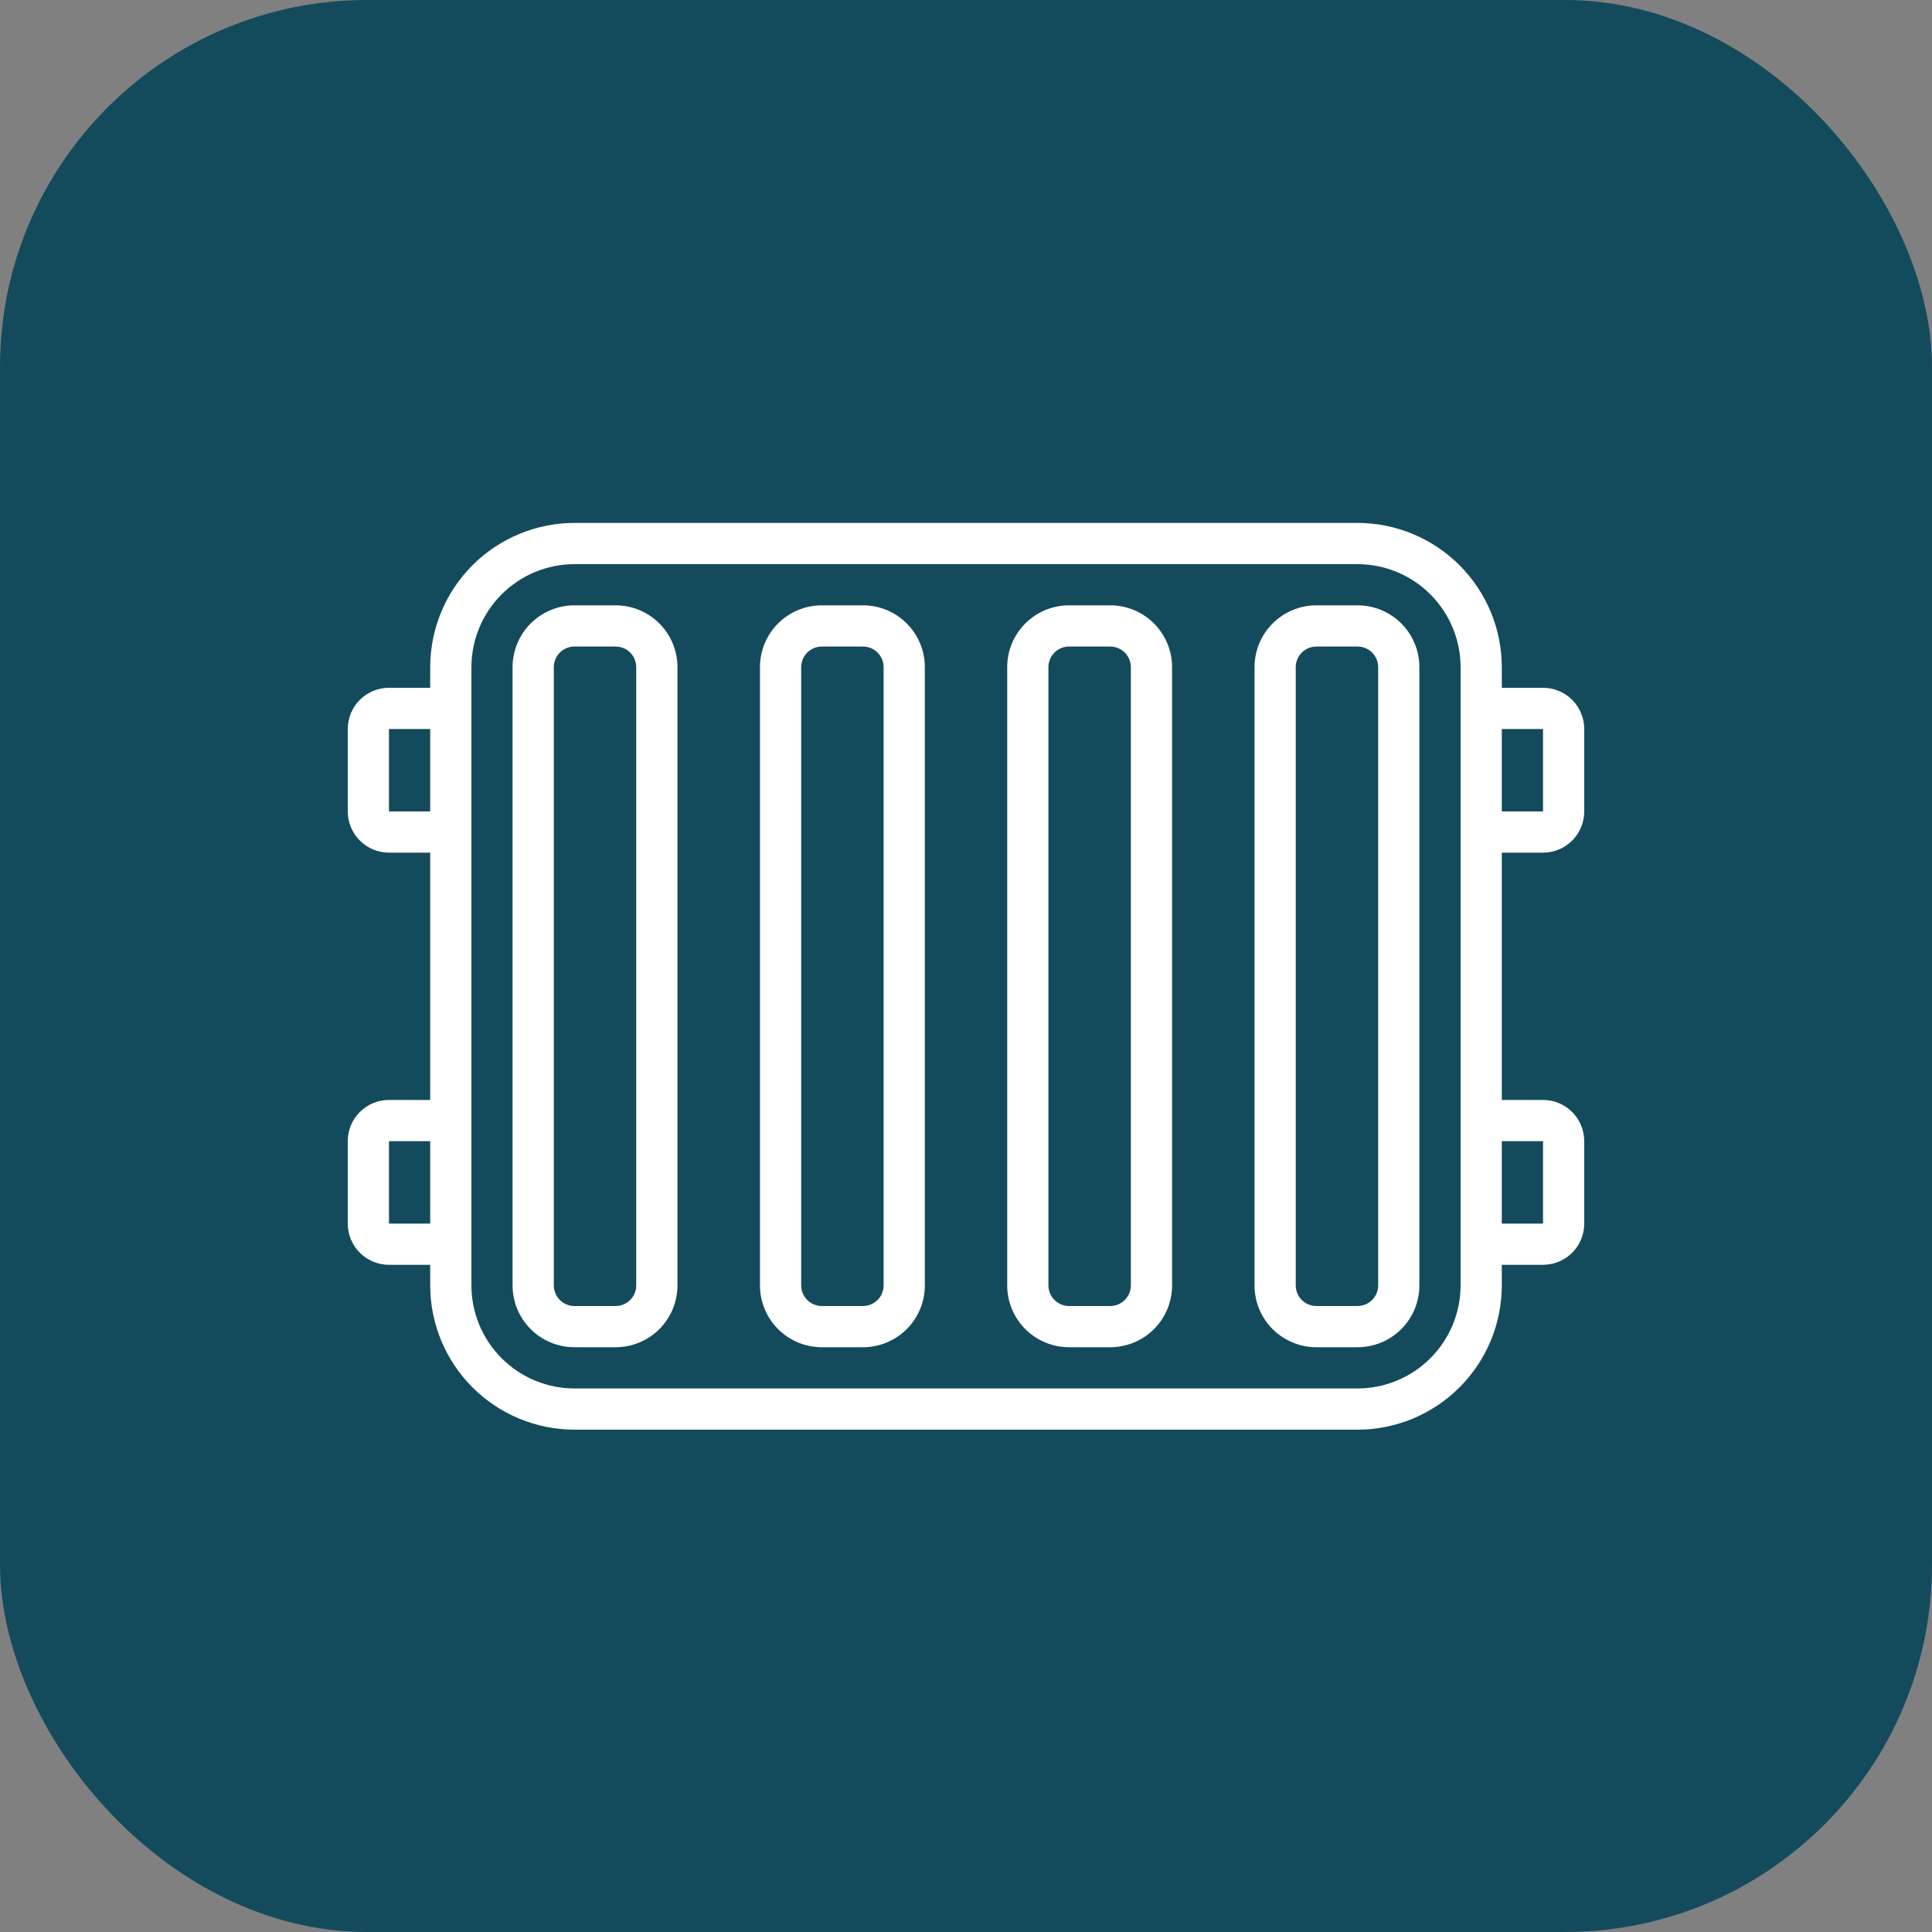
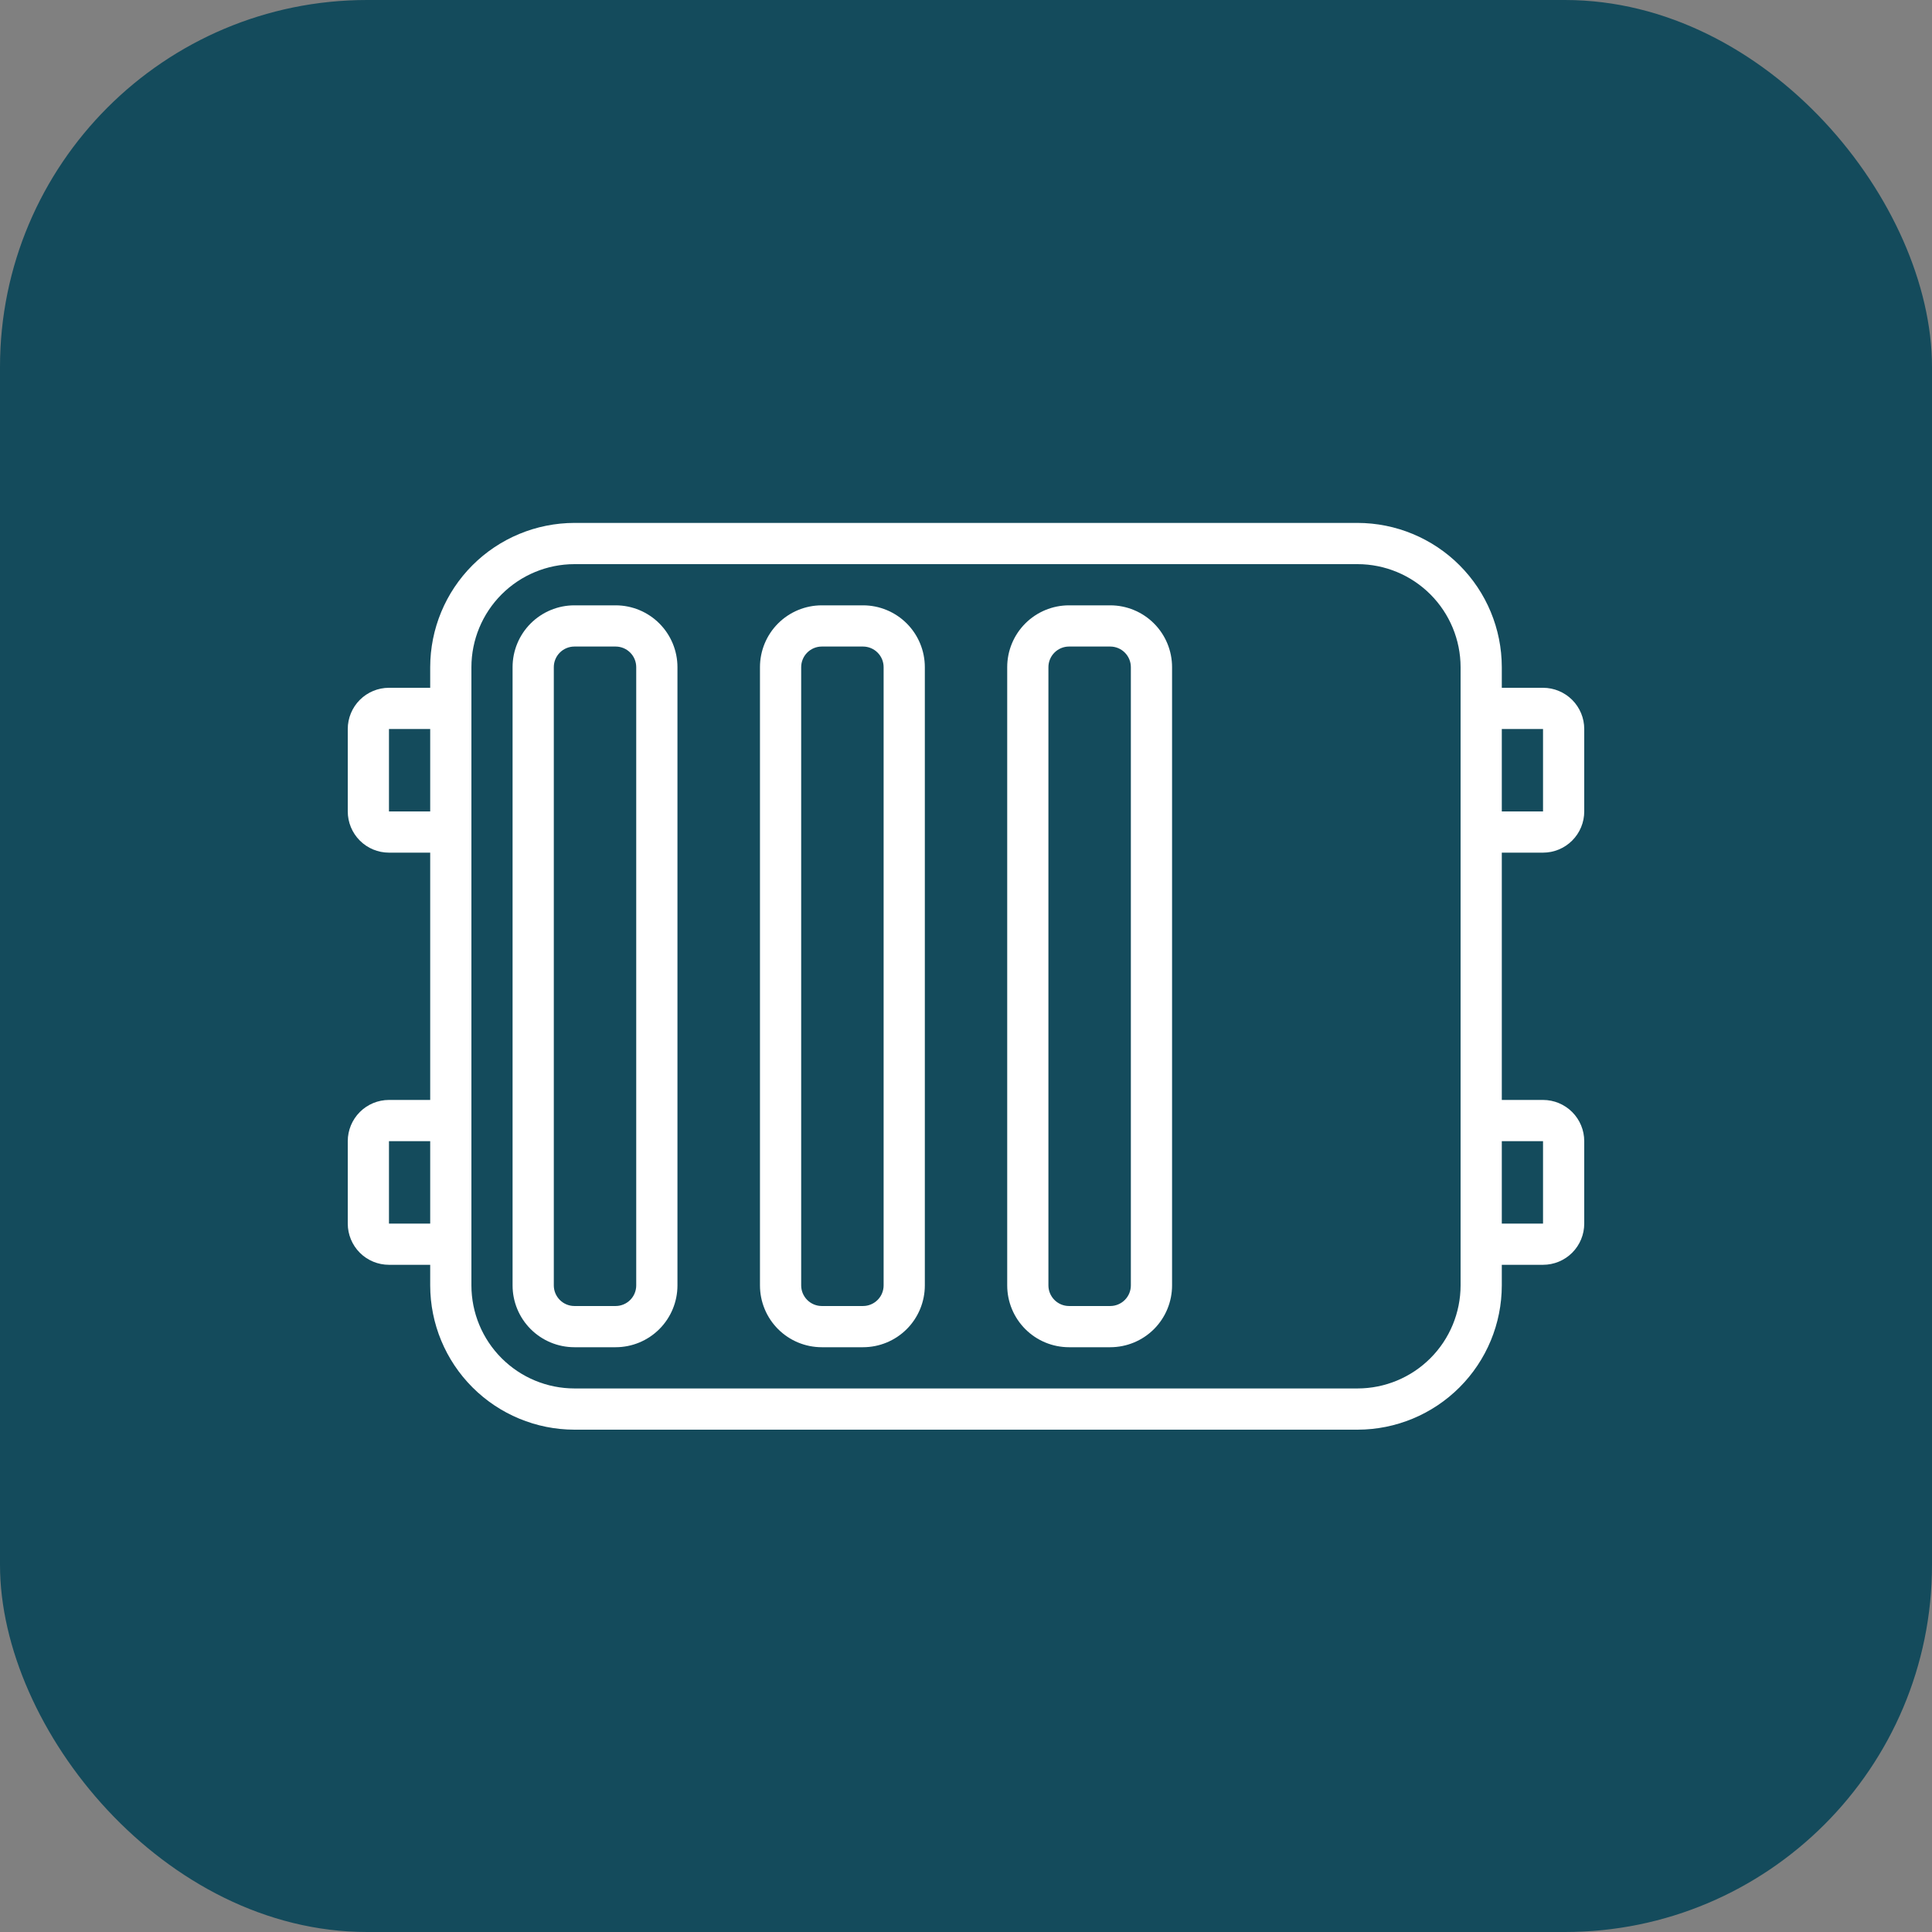
<svg xmlns="http://www.w3.org/2000/svg" width="100" height="100" viewBox="0 0 100 100" fill="none">
  <rect x="0" y="0" width="100" height="100" fill="#808080" stroke="none" />
  <g clip-path="url(#clip0_9_201)">
    <rect width="100" height="100" rx="19" fill="#144B5C" />
    <path d="M100 50C100 77.614 77.614 100 50 100C22.386 100 0 77.614 0 50C0 22.386 22.386 0 50 0C77.614 0 100 22.386 100 50Z" fill="#144B5C" />
    <path d="M79.867 35.6H77.733V34.533C77.731 32.553 76.944 30.656 75.544 29.256C74.144 27.856 72.246 27.069 70.267 27.066H29.733C27.754 27.069 25.856 27.856 24.456 29.256C23.056 30.656 22.269 32.553 22.267 34.533V35.6H20.133C19.567 35.6 19.025 35.825 18.625 36.225C18.225 36.625 18 37.167 18 37.733V42C18 42.566 18.225 43.108 18.625 43.508C19.025 43.908 19.567 44.133 20.133 44.133H22.267V56.933H20.133C19.567 56.933 19.025 57.158 18.625 57.558C18.225 57.958 18 58.501 18 59.066V63.333C18 63.899 18.225 64.442 18.625 64.842C19.025 65.242 19.567 65.466 20.133 65.466H22.267V66.533C22.269 68.513 23.056 70.41 24.456 71.81C25.856 73.21 27.754 73.998 29.733 74H70.267C72.246 73.998 74.144 73.21 75.544 71.81C76.944 70.41 77.731 68.513 77.733 66.533V65.466H79.867C80.433 65.466 80.975 65.242 81.375 64.842C81.775 64.442 82 63.899 82 63.333V59.066C82 58.501 81.775 57.958 81.375 57.558C80.975 57.158 80.433 56.933 79.867 56.933H77.733V44.133H79.867C80.433 44.133 80.975 43.908 81.375 43.508C81.775 43.108 82 42.566 82 42V37.733C82 37.167 81.775 36.625 81.375 36.225C80.975 35.825 80.433 35.6 79.867 35.6ZM20.133 42V37.733H22.267V42H20.133ZM20.133 63.333V59.066H22.267V63.333H20.133ZM75.6 66.533C75.598 67.947 75.036 69.303 74.036 70.302C73.036 71.302 71.681 71.865 70.267 71.866H29.733C28.319 71.865 26.964 71.302 25.964 70.302C24.964 69.303 24.402 67.947 24.4 66.533V34.533C24.402 33.119 24.964 31.764 25.964 30.764C26.964 29.764 28.319 29.201 29.733 29.2H70.267C71.681 29.201 73.036 29.764 74.036 30.764C75.036 31.764 75.598 33.119 75.6 34.533V66.533ZM79.867 59.066V63.333H77.733V59.066H79.867ZM79.867 42H77.733V37.733H79.867V42Z" fill="white" />
    <path d="M31.865 31.332H29.731C28.883 31.332 28.069 31.669 27.468 32.269C26.868 32.869 26.531 33.683 26.531 34.532V66.532C26.531 67.381 26.868 68.195 27.468 68.795C28.069 69.395 28.883 69.732 29.731 69.732H31.865C32.713 69.732 33.527 69.395 34.127 68.795C34.727 68.195 35.065 67.381 35.065 66.532V34.532C35.065 33.683 34.727 32.869 34.127 32.269C33.527 31.669 32.713 31.332 31.865 31.332ZM32.931 66.532C32.931 66.815 32.819 67.086 32.619 67.286C32.419 67.486 32.148 67.599 31.865 67.599H29.731C29.448 67.599 29.177 67.486 28.977 67.286C28.777 67.086 28.665 66.815 28.665 66.532V34.532C28.665 34.249 28.777 33.978 28.977 33.778C29.177 33.578 29.448 33.465 29.731 33.465H31.865C32.148 33.465 32.419 33.578 32.619 33.778C32.819 33.978 32.931 34.249 32.931 34.532V66.532Z" fill="white" />
    <path d="M44.669 31.332H42.536C41.687 31.332 40.873 31.669 40.273 32.269C39.673 32.869 39.336 33.683 39.336 34.532V66.532C39.336 67.381 39.673 68.195 40.273 68.795C40.873 69.395 41.687 69.732 42.536 69.732H44.669C45.518 69.732 46.332 69.395 46.932 68.795C47.532 68.195 47.869 67.381 47.869 66.532V34.532C47.869 33.683 47.532 32.869 46.932 32.269C46.332 31.669 45.518 31.332 44.669 31.332ZM45.736 66.532C45.736 66.815 45.624 67.086 45.423 67.286C45.224 67.486 44.952 67.599 44.669 67.599H42.536C42.253 67.599 41.982 67.486 41.782 67.286C41.582 67.086 41.469 66.815 41.469 66.532V34.532C41.469 34.249 41.582 33.978 41.782 33.778C41.982 33.578 42.253 33.465 42.536 33.465H44.669C44.952 33.465 45.224 33.578 45.423 33.778C45.624 33.978 45.736 34.249 45.736 34.532V66.532Z" fill="white" />
    <path d="M57.466 31.332H55.333C54.484 31.332 53.67 31.669 53.07 32.269C52.47 32.869 52.133 33.683 52.133 34.532V66.532C52.133 67.381 52.47 68.195 53.07 68.795C53.67 69.395 54.484 69.732 55.333 69.732H57.466C58.315 69.732 59.129 69.395 59.729 68.795C60.329 68.195 60.666 67.381 60.666 66.532V34.532C60.666 33.683 60.329 32.869 59.729 32.269C59.129 31.669 58.315 31.332 57.466 31.332ZM58.533 66.532C58.533 66.815 58.42 67.086 58.22 67.286C58.02 67.486 57.749 67.599 57.466 67.599H55.333C55.05 67.599 54.779 67.486 54.579 67.286C54.379 67.086 54.266 66.815 54.266 66.532V34.532C54.266 34.249 54.379 33.978 54.579 33.778C54.779 33.578 55.05 33.465 55.333 33.465H57.466C57.749 33.465 58.02 33.578 58.22 33.778C58.42 33.978 58.533 34.249 58.533 34.532V66.532Z" fill="white" />
-     <path d="M70.267 31.332H68.134C67.285 31.332 66.471 31.669 65.871 32.269C65.271 32.869 64.934 33.683 64.934 34.532V66.532C64.934 67.381 65.271 68.195 65.871 68.795C66.471 69.395 67.285 69.732 68.134 69.732H70.267C71.116 69.732 71.93 69.395 72.53 68.795C73.13 68.195 73.467 67.381 73.467 66.532V34.532C73.467 33.683 73.13 32.869 72.53 32.269C71.93 31.669 71.116 31.332 70.267 31.332ZM71.334 66.532C71.334 66.815 71.221 67.086 71.021 67.286C70.821 67.486 70.55 67.599 70.267 67.599H68.134C67.851 67.599 67.579 67.486 67.379 67.286C67.179 67.086 67.067 66.815 67.067 66.532V34.532C67.067 34.249 67.179 33.978 67.379 33.778C67.579 33.578 67.851 33.465 68.134 33.465H70.267C70.55 33.465 70.821 33.578 71.021 33.778C71.221 33.978 71.334 34.249 71.334 34.532V66.532Z" fill="white" />
  </g>
  <defs>
    <clipPath id="clip0_9_201">
      <rect width="100" height="100" rx="19" fill="white" />
    </clipPath>
  </defs>
</svg>